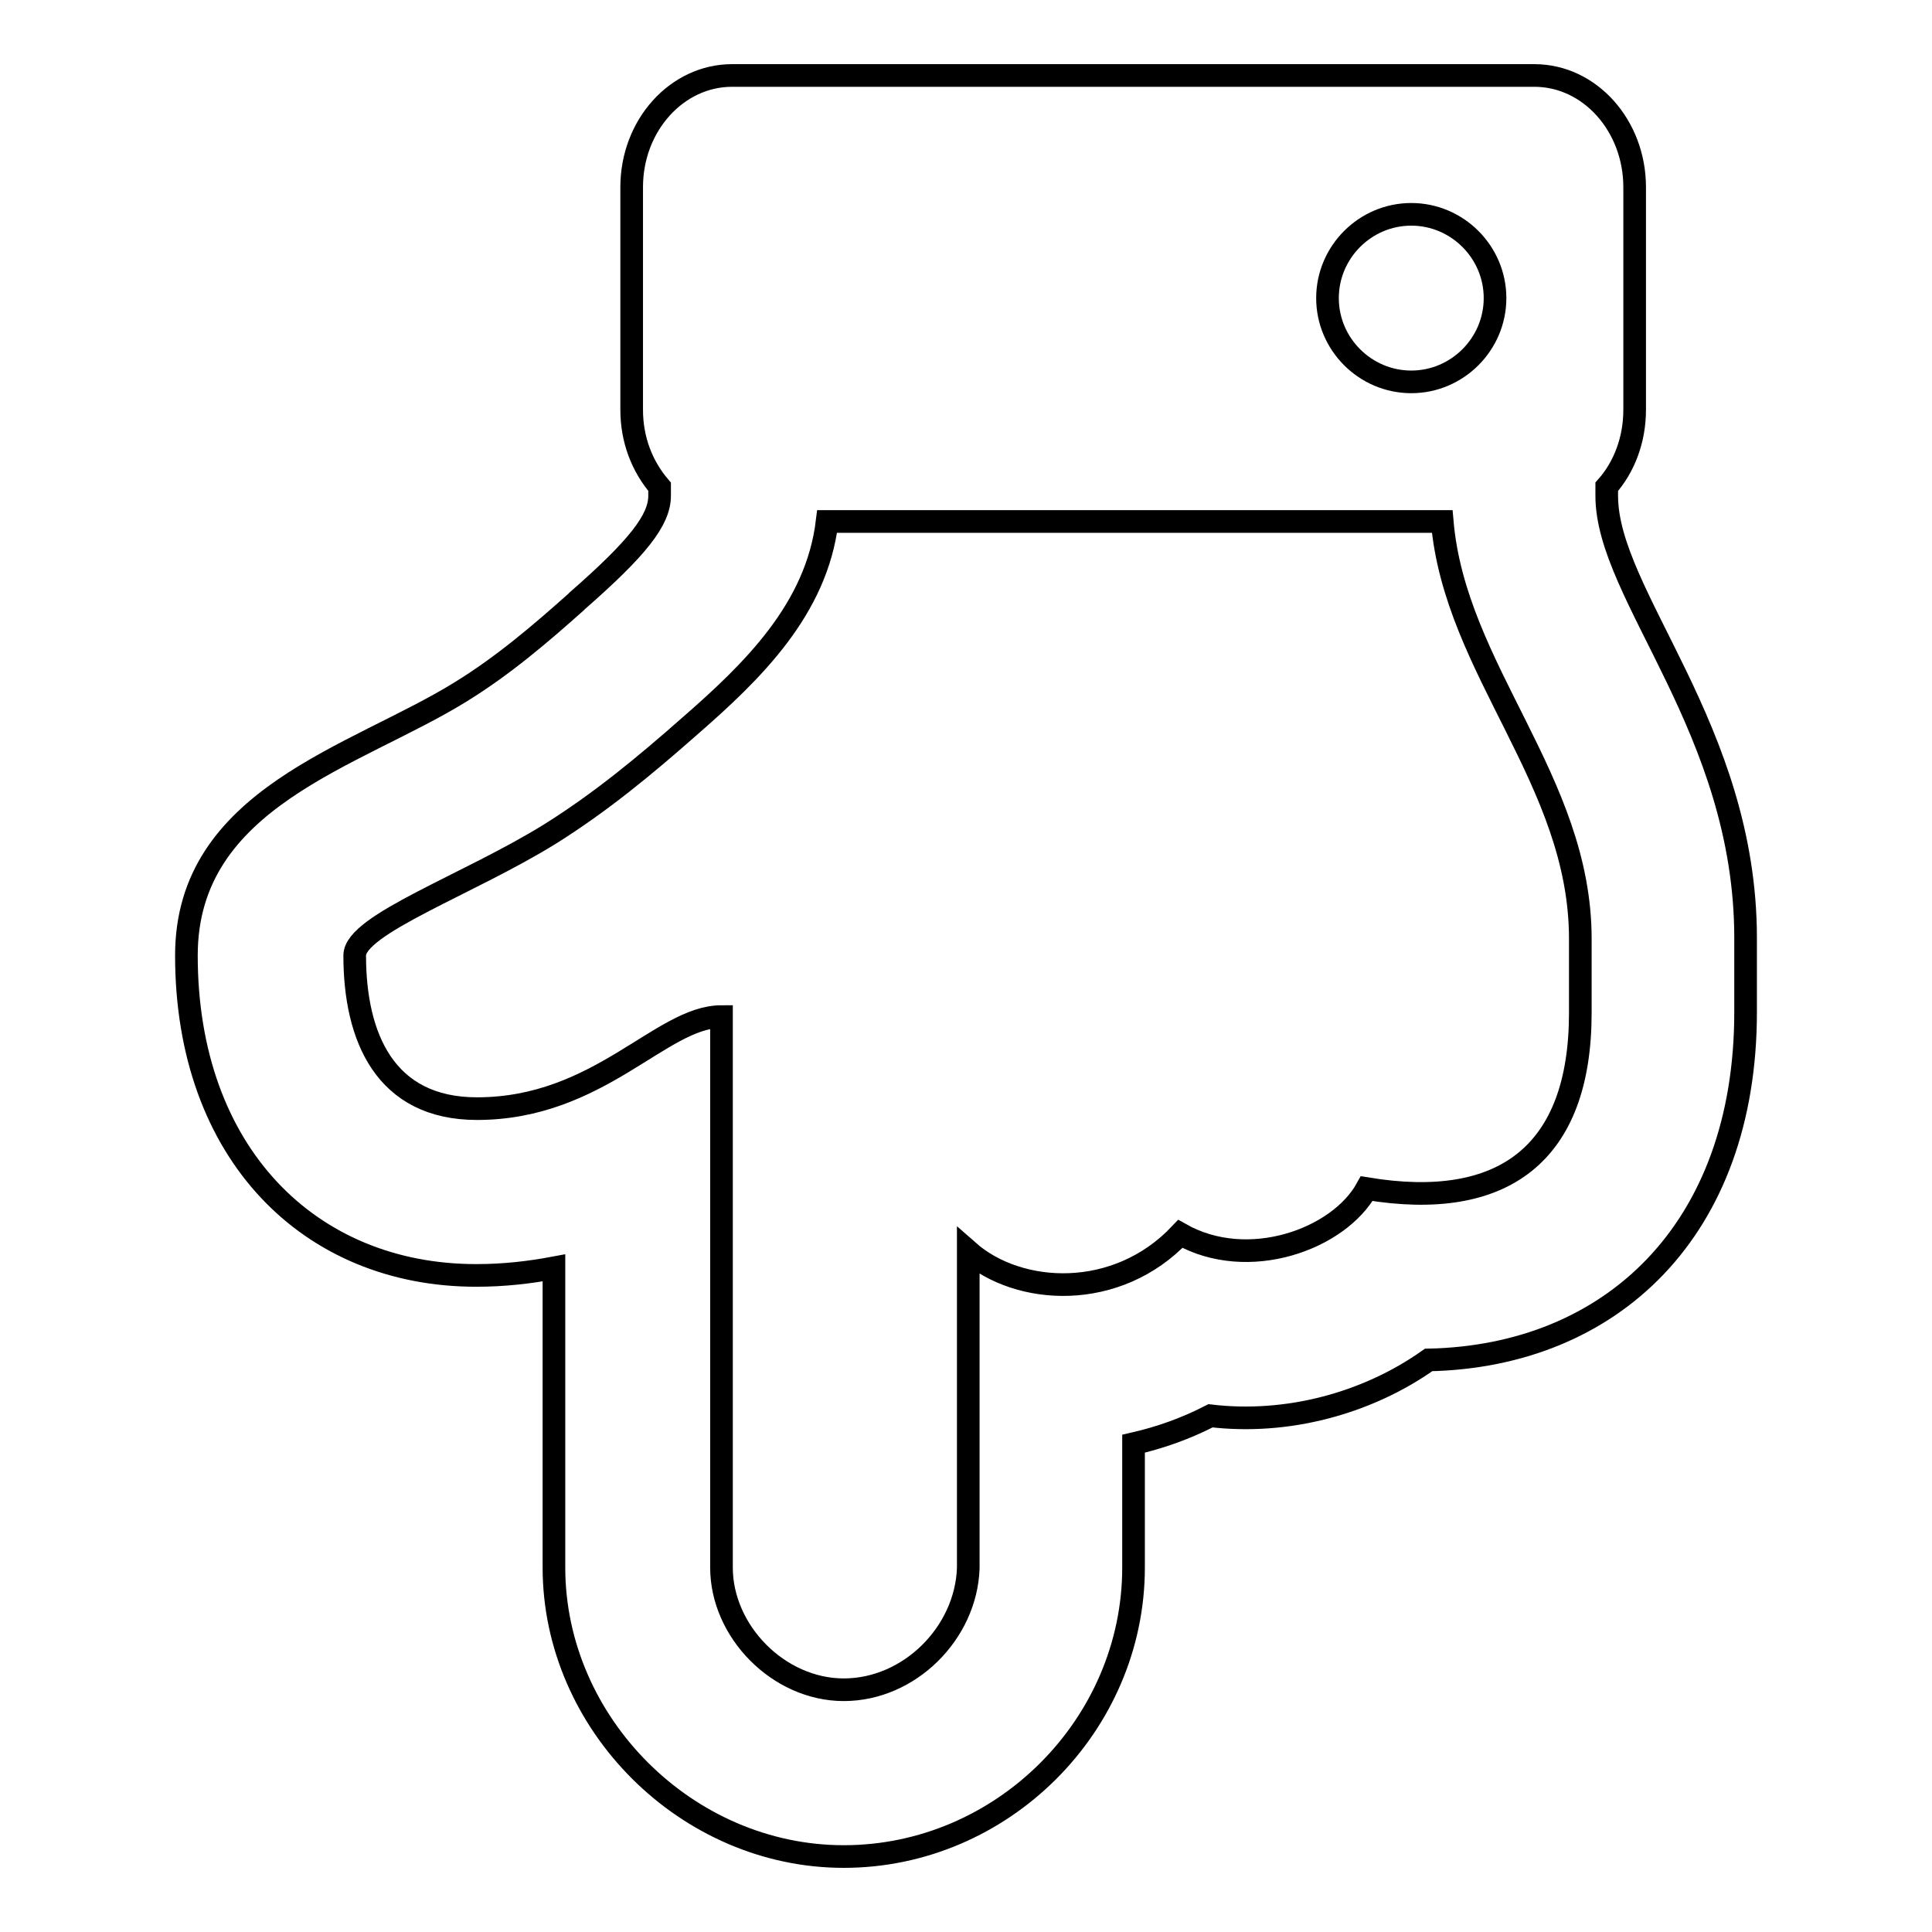
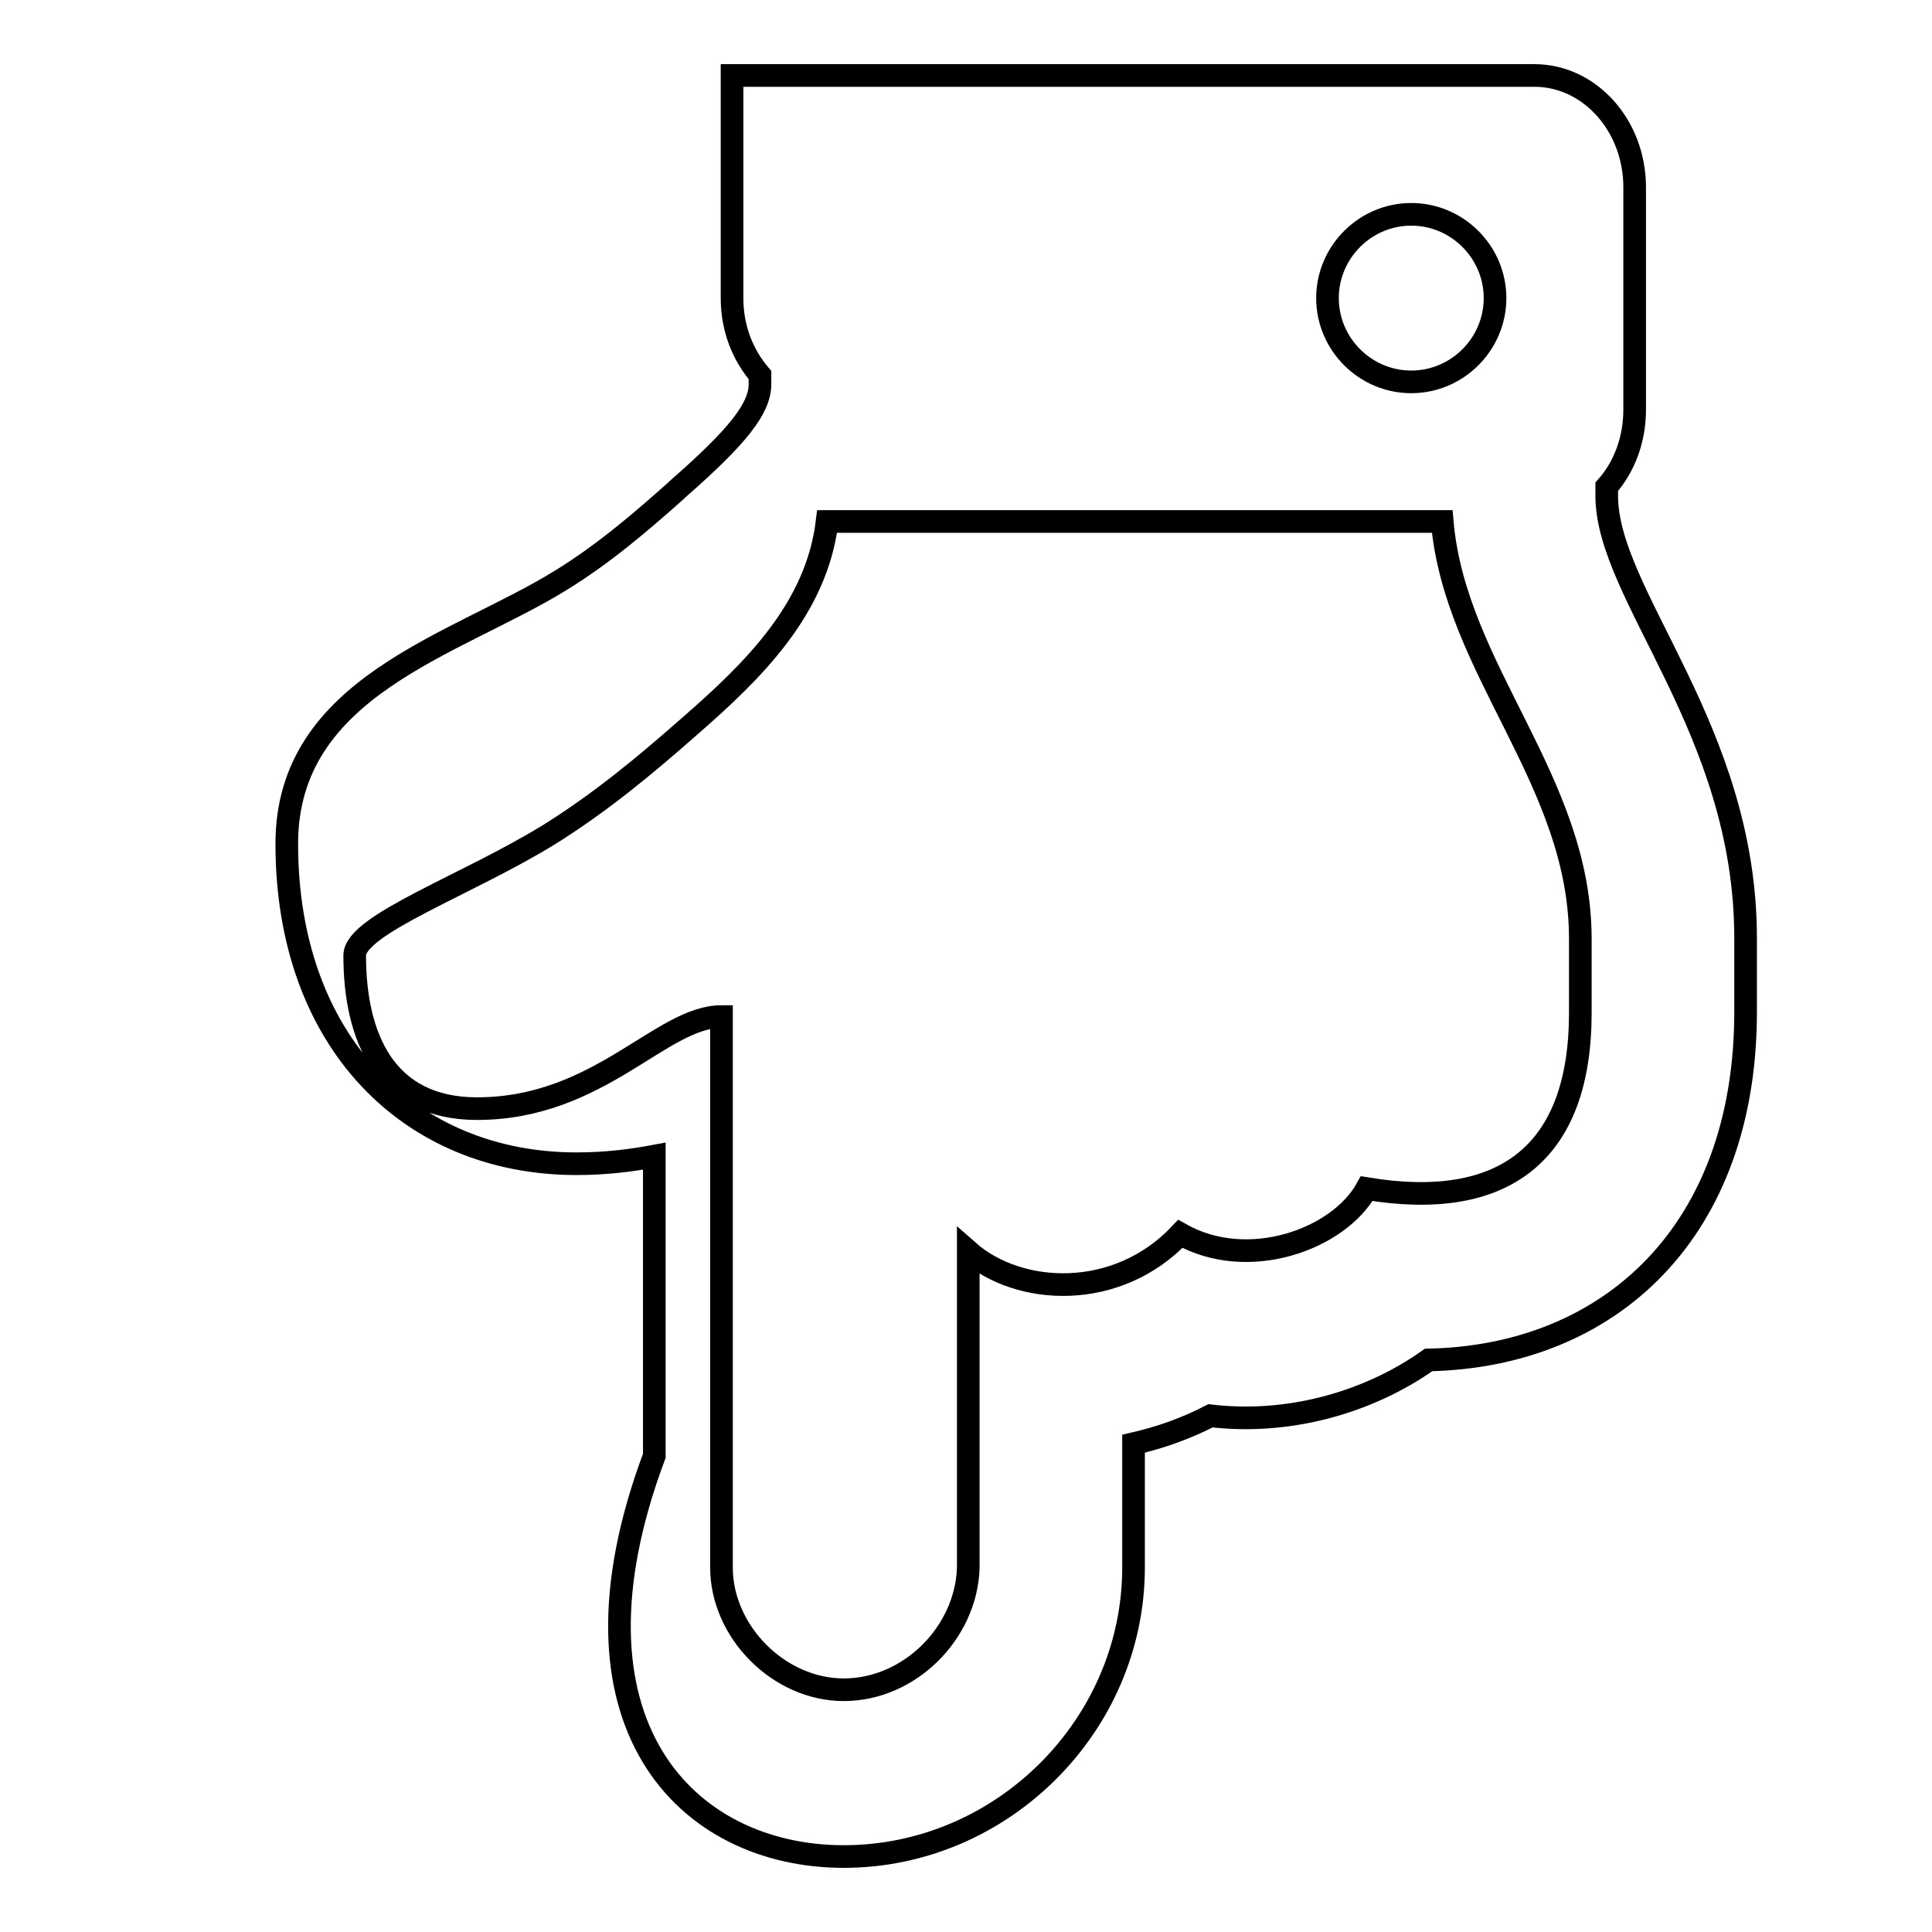
<svg xmlns="http://www.w3.org/2000/svg" version="1.1" x="0px" y="0px" viewBox="0 0 256 256" enable-background="new 0 0 256 256" xml:space="preserve">
  <g>
-     <path stroke-width="3" fill-opacity="0" stroke="#000000" d="M111.8,246c21,0,38.4-17.4,38.4-38.3v-16.4c3.5-0.8,6.9-2,10.2-3.7c10.1,1.2,20.7-1.6,28.9-7.4 c24.2-0.5,42-17.2,42-46.1v-9.8c0-27.7-18.4-45.4-18.4-58.6v-1.2c2.3-2.6,3.7-6.2,3.7-10.2V24.8c0-8.1-5.9-14.8-13.3-14.8H97 c-7.3,0-13.3,6.6-13.3,14.8v29.5c0,4,1.4,7.5,3.7,10.2v1.2c0,3.2-2.9,6.9-10.9,13.9l-0.1,0.1l-0.1,0.1c-4.6,4.1-9.6,8.4-15.3,11.9 c-13.9,8.6-36.3,14-36.3,34.9c0,26.2,16.3,42.4,38.4,42.4c3.7,0,7.1-0.4,10.3-1v39.7C73.4,228.4,91,246,111.8,246z M111.8,223.9 c-8.6,0-16.2-7.7-16.2-16.2v-73c-8,0-16.2,12.2-32.4,12.2c-12.2,0-16.2-9.5-16.2-20.3c0-4.1,15.1-9.4,25.9-16.1 c6.7-4.2,12.5-9,18.4-14.2c8.5-7.4,16.9-15.6,18.3-27.2h81.5c1.7,19.7,18.3,34.3,18.3,55.3v9.8c0,18.7-10.2,26.3-28.3,23.3 c-3.7,6.7-15.7,11.1-24.7,6c-8.4,8.9-21.4,8.2-28.1,2.3v42C128,216.4,120.5,223.9,111.8,223.9z M175.9,39.5c0-6.1,5-11.1,11.1-11.1 c6.1,0,11.1,5,11.1,11.1c0,6.1-5,11.1-11.1,11.1C180.9,50.6,175.9,45.6,175.9,39.5z" />
+     <path stroke-width="3" fill-opacity="0" stroke="#000000" d="M111.8,246c21,0,38.4-17.4,38.4-38.3v-16.4c3.5-0.8,6.9-2,10.2-3.7c10.1,1.2,20.7-1.6,28.9-7.4 c24.2-0.5,42-17.2,42-46.1v-9.8c0-27.7-18.4-45.4-18.4-58.6v-1.2c2.3-2.6,3.7-6.2,3.7-10.2V24.8c0-8.1-5.9-14.8-13.3-14.8H97 v29.5c0,4,1.4,7.5,3.7,10.2v1.2c0,3.2-2.9,6.9-10.9,13.9l-0.1,0.1l-0.1,0.1c-4.6,4.1-9.6,8.4-15.3,11.9 c-13.9,8.6-36.3,14-36.3,34.9c0,26.2,16.3,42.4,38.4,42.4c3.7,0,7.1-0.4,10.3-1v39.7C73.4,228.4,91,246,111.8,246z M111.8,223.9 c-8.6,0-16.2-7.7-16.2-16.2v-73c-8,0-16.2,12.2-32.4,12.2c-12.2,0-16.2-9.5-16.2-20.3c0-4.1,15.1-9.4,25.9-16.1 c6.7-4.2,12.5-9,18.4-14.2c8.5-7.4,16.9-15.6,18.3-27.2h81.5c1.7,19.7,18.3,34.3,18.3,55.3v9.8c0,18.7-10.2,26.3-28.3,23.3 c-3.7,6.7-15.7,11.1-24.7,6c-8.4,8.9-21.4,8.2-28.1,2.3v42C128,216.4,120.5,223.9,111.8,223.9z M175.9,39.5c0-6.1,5-11.1,11.1-11.1 c6.1,0,11.1,5,11.1,11.1c0,6.1-5,11.1-11.1,11.1C180.9,50.6,175.9,45.6,175.9,39.5z" />
  </g>
</svg>